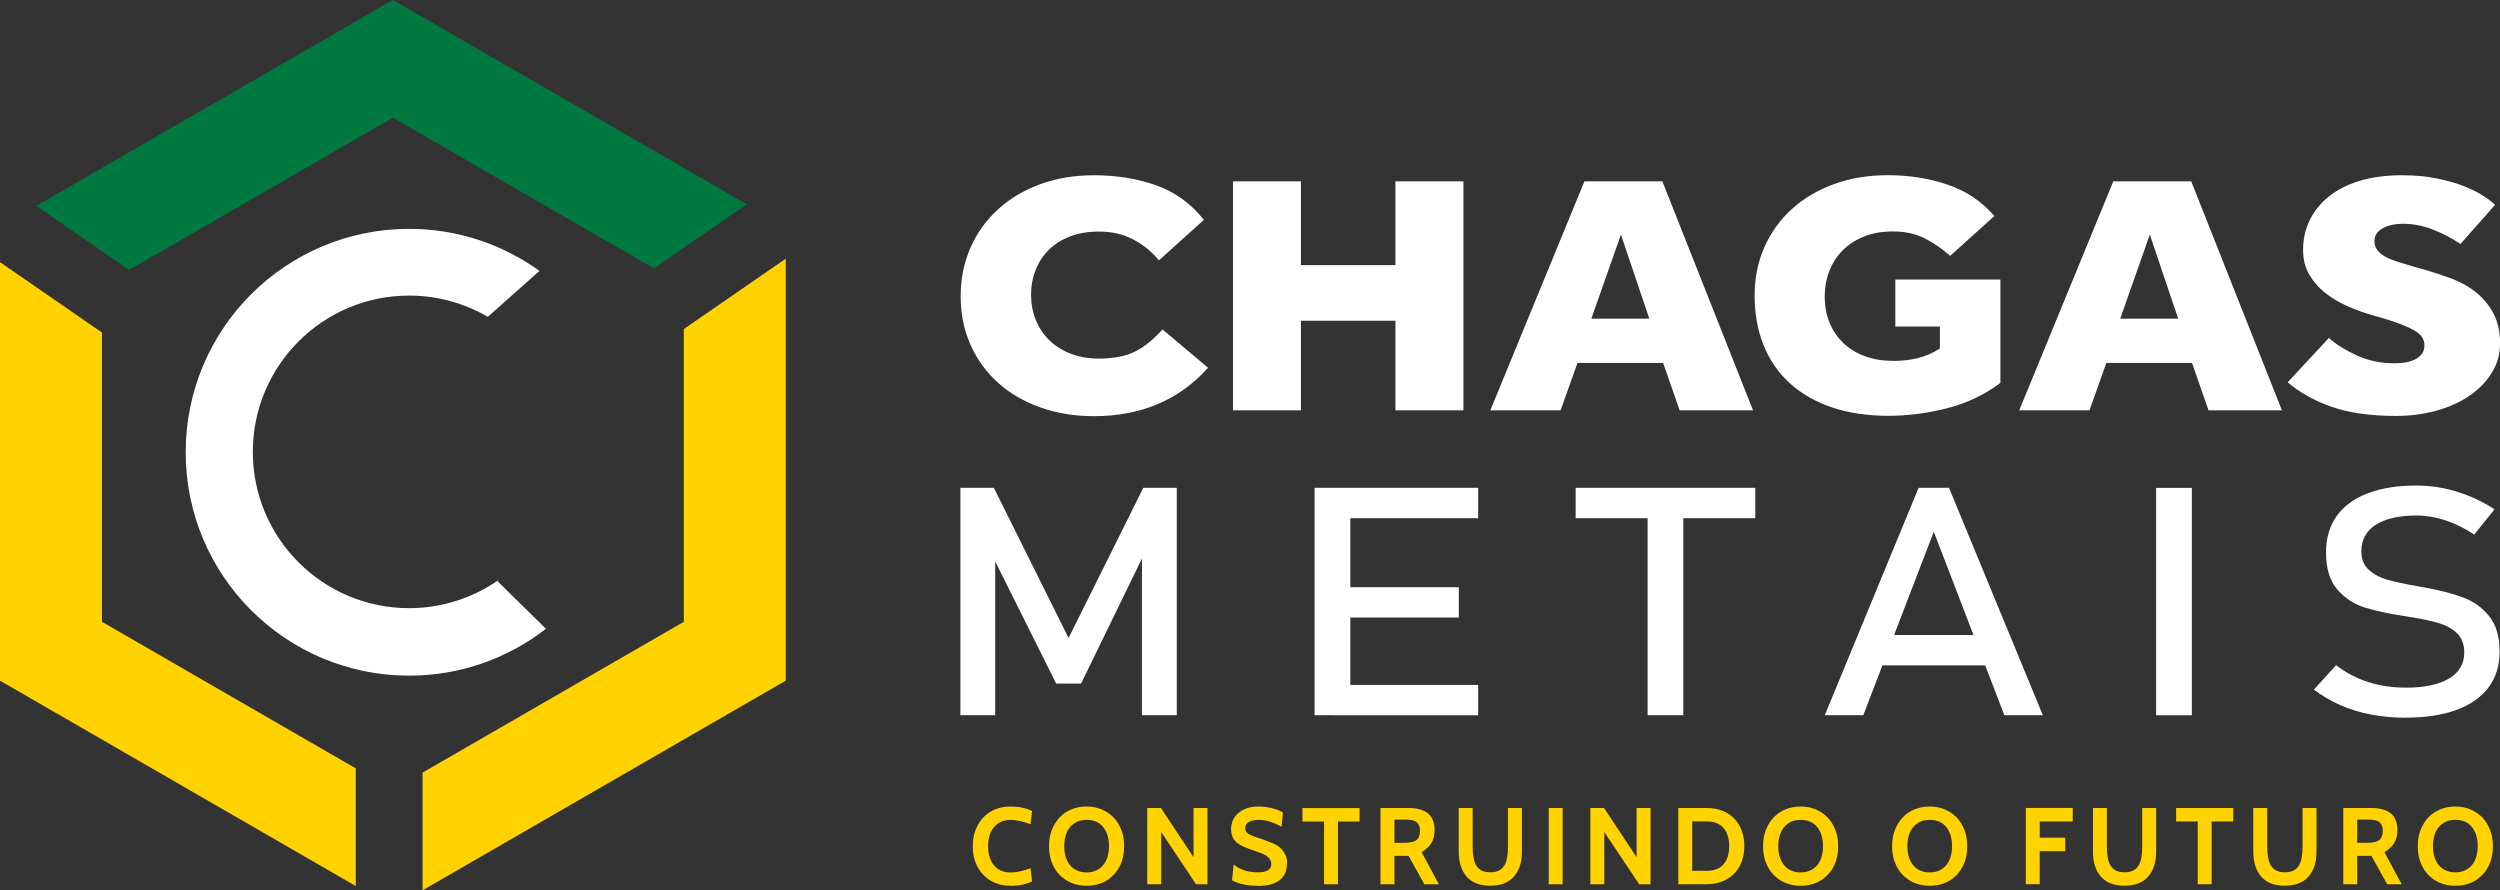
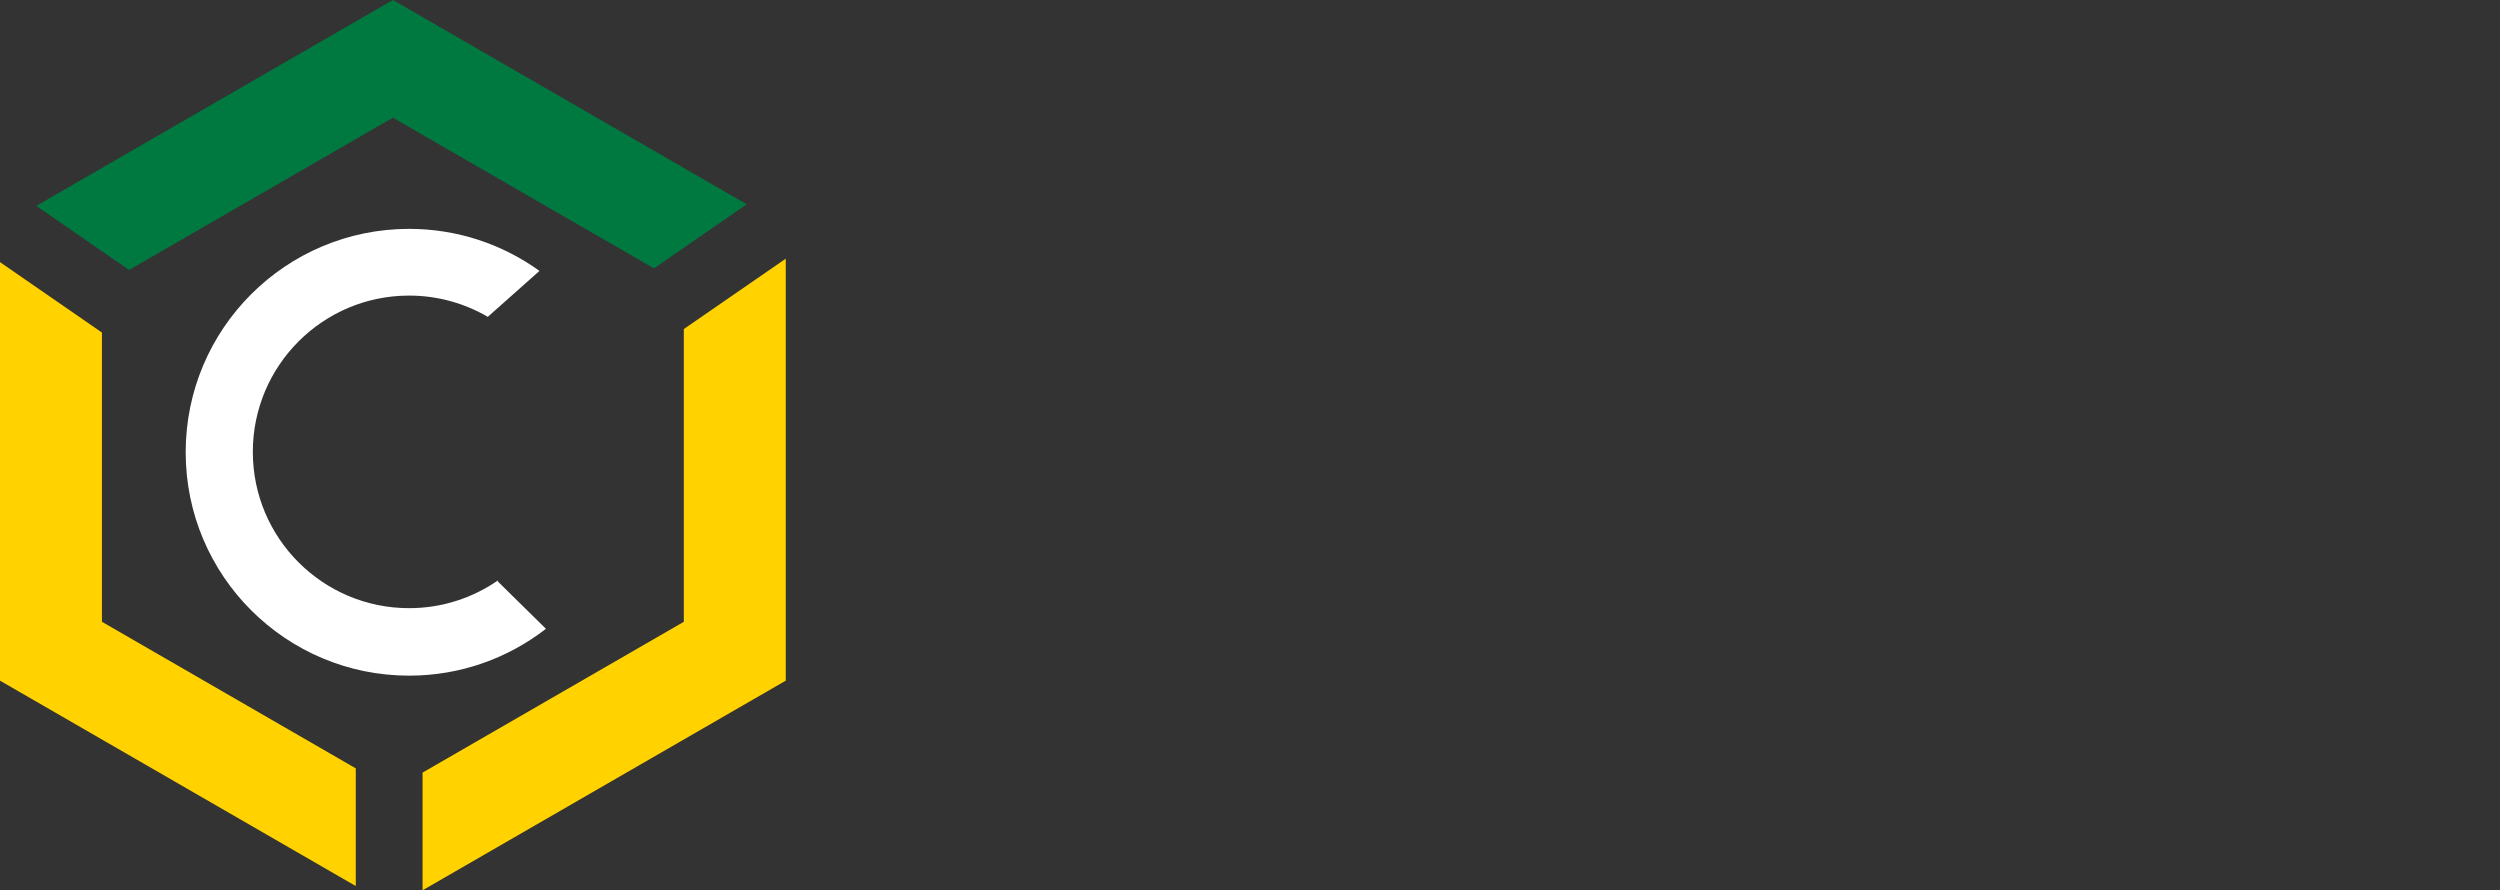
<svg xmlns="http://www.w3.org/2000/svg" width="278" height="99" viewBox="0 0 278 99" fill="none">
  <rect x="0" y="0" width="278" height="99" fill="#333333" stroke="none" />
  <g clip-path="url(#clip0_120_2)">
    <path d="M39.563 85.442L11.337 69.144V36.981L0 29.149V75.688L39.563 98.529V85.442Z" fill="#FFD200" />
    <path d="M43.689 0L4.034 22.893L14.351 30.019L43.689 13.088L72.718 29.843L83.036 22.717L43.689 0Z" fill="#007941" />
    <path d="M76.04 36.589V69.144L46.99 85.912V99L87.377 75.688V28.764L76.04 36.589Z" fill="#FFD200" />
    <path d="M55.32 64.621L55.438 64.496C52.62 66.464 49.194 67.628 45.493 67.628C35.895 67.628 28.114 59.848 28.114 50.252C28.114 40.655 35.895 32.869 45.493 32.869C48.69 32.869 51.685 33.739 54.261 35.242L54.248 35.229L59.989 30.124C55.909 27.188 50.907 25.45 45.493 25.45C31.769 25.45 20.648 36.569 20.648 50.291C20.648 64.013 31.769 75.132 45.493 75.132C51.227 75.132 56.504 73.184 60.708 69.922L55.32 64.621Z" fill="white" />
-     <path d="M137.107 20.167H144.665V29.483H155.172V20.167H162.731V45.63H155.172V35.667H144.665V45.63H137.107V20.167ZM176.186 20.167H184.856L194.938 45.63H186.778L184.941 40.361H175.415L173.538 45.63H165.725L176.186 20.167ZM183.405 35.438L180.247 26.084L176.958 35.438H183.405ZM210.741 31.085H222.444V42.577C220.738 43.871 218.776 44.813 216.573 45.382C214.363 45.957 212.153 46.238 209.93 46.238C207.707 46.238 205.55 45.924 203.719 45.303C201.882 44.682 200.326 43.786 199.044 42.629C197.763 41.472 196.788 40.067 196.121 38.413C195.448 36.759 195.115 34.902 195.115 32.837C195.115 30.901 195.474 29.117 196.206 27.476C196.932 25.835 197.952 24.423 199.26 23.24C200.567 22.057 202.13 21.135 203.935 20.475C205.739 19.814 207.74 19.481 209.937 19.481C212.297 19.481 214.514 19.834 216.58 20.534C218.646 21.233 220.372 22.397 221.771 24.024L216.861 28.45C215.978 27.666 215.03 27.012 214.023 26.502C213.01 25.992 211.839 25.737 210.499 25.737C209.276 25.737 208.191 25.927 207.256 26.312C206.315 26.692 205.523 27.208 204.889 27.862C204.248 28.509 203.758 29.274 203.418 30.15C203.078 31.026 202.908 31.961 202.908 32.954C202.908 34.053 203.091 35.033 203.464 35.916C203.83 36.792 204.347 37.543 205 38.164C205.654 38.785 206.452 39.269 207.393 39.616C208.335 39.962 209.388 40.132 210.551 40.132C211.493 40.132 212.389 40.034 213.239 39.825C214.095 39.622 214.919 39.263 215.717 38.753V36.308H210.761V31.078L210.741 31.085ZM234.998 20.167H243.668L253.75 45.63H245.59L243.753 40.361H234.226L232.35 45.63H224.537L234.998 20.167ZM242.216 35.438L239.058 26.084L235.769 35.438H242.216ZM258.961 37.576C259.758 38.289 260.798 38.936 262.079 39.524C263.361 40.112 264.767 40.4 266.31 40.4C266.676 40.4 267.061 40.367 267.46 40.309C267.859 40.243 268.212 40.139 268.526 39.982C268.84 39.831 269.095 39.629 269.298 39.374C269.494 39.119 269.598 38.792 269.598 38.38C269.598 37.72 269.219 37.171 268.467 36.739C267.715 36.308 266.61 35.876 265.159 35.438L263.577 34.981C262.694 34.726 261.805 34.392 260.909 33.987C260.013 33.582 259.209 33.092 258.496 32.516C257.784 31.941 257.208 31.268 256.764 30.496C256.326 29.718 256.103 28.81 256.103 27.77C256.103 26.6 256.345 25.515 256.829 24.508C257.313 23.501 258.019 22.625 258.941 21.874C259.863 21.122 261.014 20.54 262.38 20.115C263.747 19.697 265.329 19.488 267.12 19.488C268.513 19.488 269.781 19.599 270.919 19.834C272.057 20.063 273.057 20.344 273.907 20.671C274.764 21.004 275.489 21.357 276.084 21.743C276.679 22.122 277.137 22.468 277.451 22.776L273.606 27.13C272.612 26.469 271.573 25.927 270.488 25.508C269.409 25.09 268.297 24.881 267.16 24.881C266.787 24.881 266.421 24.92 266.048 24.992C265.675 25.07 265.342 25.181 265.041 25.338C264.74 25.489 264.498 25.691 264.315 25.927C264.132 26.169 264.041 26.469 264.041 26.822C264.041 27.201 264.145 27.535 264.361 27.816C264.577 28.097 264.865 28.339 265.237 28.542C265.603 28.744 266.055 28.927 266.584 29.097C267.107 29.261 267.67 29.437 268.271 29.614L269.638 29.993C270.605 30.274 271.586 30.601 272.586 30.967C273.58 31.34 274.482 31.83 275.274 32.457C276.071 33.085 276.725 33.856 277.235 34.785C277.745 35.713 278.007 36.85 278.007 38.204C278.007 39.374 277.699 40.459 277.091 41.446C276.477 42.44 275.653 43.29 274.613 44.002C273.574 44.715 272.351 45.27 270.939 45.663C269.526 46.055 268.029 46.251 266.434 46.251C263.583 46.251 261.203 45.911 259.281 45.238C257.359 44.564 255.731 43.656 254.39 42.512L258.961 37.589V37.576ZM134.335 40.897C131.118 44.486 126.888 46.277 121.651 46.277C119.46 46.277 117.453 45.944 115.629 45.283C113.805 44.623 112.249 43.708 110.954 42.538C109.66 41.368 108.646 39.969 107.92 38.341C107.195 36.713 106.828 34.915 106.828 32.961C106.828 31.006 107.182 29.241 107.894 27.6C108.607 25.959 109.614 24.534 110.928 23.325C112.236 22.116 113.805 21.174 115.629 20.501C117.453 19.827 119.46 19.488 121.651 19.488C124.129 19.488 126.417 19.854 128.529 20.592C130.634 21.331 132.413 22.612 133.871 24.449L128.875 28.953C128.078 27.986 127.123 27.208 126.012 26.626C124.9 26.038 123.632 25.75 122.213 25.75C121.017 25.75 119.951 25.927 119.009 26.286C118.068 26.639 117.277 27.143 116.636 27.777C115.995 28.411 115.505 29.156 115.165 30.012C114.825 30.862 114.655 31.791 114.655 32.778C114.655 33.765 114.831 34.739 115.191 35.602C115.544 36.465 116.054 37.217 116.708 37.851C117.362 38.485 118.153 38.982 119.081 39.341C120.01 39.694 121.036 39.877 122.18 39.877C123.828 39.877 125.175 39.616 126.214 39.093C127.254 38.57 128.274 37.752 129.268 36.628L134.348 40.904L134.335 40.897Z" fill="white" />
-     <path d="M274.875 91.959C274.443 91.43 273.835 91.162 273.031 91.162C272.626 91.162 272.266 91.234 271.965 91.378C271.658 91.521 271.403 91.718 271.194 91.972C270.984 92.227 270.821 92.535 270.71 92.894C270.599 93.254 270.546 93.653 270.546 94.084C270.546 94.516 270.599 94.921 270.71 95.28C270.821 95.64 270.978 95.947 271.194 96.202C271.403 96.457 271.658 96.653 271.965 96.79C272.272 96.934 272.626 97.006 273.031 97.006C273.436 97.006 273.789 96.934 274.097 96.79C274.404 96.647 274.666 96.457 274.875 96.202C275.084 95.947 275.247 95.64 275.359 95.28C275.463 94.921 275.522 94.522 275.522 94.084C275.522 93.215 275.306 92.502 274.881 91.966M276.039 97.287C275.267 98.091 274.267 98.497 273.037 98.497C272.429 98.497 271.867 98.392 271.357 98.183C270.847 97.974 270.403 97.673 270.03 97.287C269.657 96.902 269.37 96.437 269.16 95.895C268.951 95.359 268.853 94.751 268.853 94.091C268.853 93.43 268.958 92.829 269.167 92.286C269.376 91.75 269.67 91.286 270.036 90.894C270.403 90.508 270.841 90.207 271.357 89.998C271.867 89.789 272.429 89.684 273.037 89.684C273.646 89.684 274.201 89.789 274.711 90.005C275.221 90.221 275.666 90.521 276.039 90.907C276.411 91.293 276.699 91.763 276.902 92.299C277.111 92.842 277.209 93.437 277.209 94.091C277.209 95.418 276.817 96.483 276.032 97.294L276.039 97.287ZM263.322 91.142H262.125V93.718H263.263C263.917 93.718 264.368 93.607 264.61 93.385C264.852 93.162 264.969 92.835 264.969 92.397C264.969 91.959 264.852 91.652 264.616 91.443C264.381 91.24 263.949 91.136 263.315 91.136L263.322 91.142ZM267.068 98.327H265.453L263.701 95.176H262.125V98.327H260.576V89.848H263.675C265.623 89.848 266.591 90.659 266.591 92.293C266.591 92.901 266.467 93.391 266.218 93.77C265.97 94.149 265.61 94.483 265.152 94.764L267.068 98.327ZM250.566 94.692V89.848H252.115V94.169C252.115 94.62 252.148 95.025 252.213 95.372C252.279 95.725 252.383 96.019 252.534 96.261C252.684 96.503 252.887 96.686 253.135 96.81C253.383 96.934 253.697 97 254.077 97C254.456 97 254.763 96.941 255.018 96.81C255.273 96.686 255.476 96.503 255.626 96.261C255.776 96.019 255.881 95.725 255.946 95.372C256.012 95.019 256.045 94.62 256.045 94.169V89.848H257.594V94.692C257.594 95.875 257.3 96.81 256.705 97.477C256.116 98.15 255.24 98.49 254.077 98.49C252.913 98.49 252.037 98.157 251.448 97.477C250.86 96.803 250.566 95.875 250.566 94.692ZM248.336 91.345H245.936V98.32H244.387V91.345H241.987V89.848H248.336V91.345ZM232.736 94.692V89.848H234.285V94.169C234.285 94.62 234.318 95.025 234.383 95.372C234.449 95.725 234.553 96.019 234.704 96.261C234.854 96.503 235.057 96.686 235.305 96.81C235.554 96.934 235.868 97 236.247 97C236.626 97 236.933 96.941 237.188 96.81C237.443 96.686 237.646 96.503 237.796 96.261C237.947 96.019 238.051 95.725 238.117 95.372C238.182 95.019 238.215 94.62 238.215 94.169V89.848H239.764V94.692C239.764 95.875 239.47 96.81 238.875 97.477C238.287 98.15 237.411 98.49 236.247 98.49C235.083 98.49 234.207 98.157 233.618 97.477C233.03 96.803 232.736 95.875 232.736 94.692ZM230.487 91.345H226.819V93.149H229.656V94.653H226.819V98.32H225.269V89.841H230.487V91.338V91.345ZM216.423 91.966C215.991 91.436 215.383 91.168 214.579 91.168C214.174 91.168 213.814 91.24 213.513 91.384C213.206 91.528 212.951 91.724 212.742 91.979C212.532 92.234 212.369 92.541 212.264 92.901C212.153 93.26 212.101 93.659 212.101 94.091C212.101 94.522 212.153 94.927 212.264 95.287C212.376 95.646 212.532 95.954 212.742 96.209C212.951 96.464 213.206 96.66 213.513 96.797C213.821 96.941 214.174 97.013 214.579 97.013C214.984 97.013 215.337 96.941 215.645 96.797C215.952 96.653 216.214 96.464 216.423 96.209C216.632 95.954 216.795 95.646 216.907 95.287C217.011 94.927 217.07 94.528 217.07 94.091C217.07 93.221 216.854 92.508 216.429 91.972L216.423 91.966ZM217.587 97.287C216.815 98.091 215.815 98.497 214.586 98.497C213.977 98.497 213.415 98.392 212.905 98.183C212.395 97.974 211.951 97.673 211.578 97.287C211.205 96.902 210.918 96.437 210.708 95.895C210.499 95.359 210.401 94.751 210.401 94.091C210.401 93.43 210.506 92.829 210.715 92.286C210.924 91.75 211.218 91.286 211.584 90.894C211.951 90.508 212.389 90.207 212.905 89.998C213.415 89.789 213.977 89.684 214.586 89.684C215.194 89.684 215.749 89.789 216.259 90.005C216.769 90.221 217.214 90.521 217.587 90.907C217.959 91.293 218.247 91.763 218.45 92.299C218.659 92.842 218.757 93.437 218.757 94.091C218.757 95.418 218.365 96.483 217.58 97.294L217.587 97.287ZM202.071 91.966C201.64 91.436 201.032 91.168 200.227 91.168C199.822 91.168 199.463 91.24 199.162 91.384C198.854 91.528 198.599 91.724 198.39 91.979C198.181 92.234 198.018 92.541 197.906 92.901C197.795 93.26 197.743 93.659 197.743 94.091C197.743 94.522 197.795 94.927 197.906 95.287C198.018 95.646 198.181 95.954 198.39 96.209C198.599 96.464 198.854 96.66 199.162 96.797C199.469 96.941 199.822 97.013 200.227 97.013C200.633 97.013 200.986 96.941 201.293 96.797C201.601 96.653 201.862 96.464 202.071 96.209C202.281 95.954 202.444 95.646 202.555 95.287C202.66 94.927 202.719 94.528 202.719 94.091C202.719 93.221 202.503 92.508 202.078 91.972L202.071 91.966ZM203.235 97.287C202.464 98.091 201.457 98.497 200.234 98.497C199.626 98.497 199.064 98.392 198.554 98.183C198.044 97.974 197.599 97.673 197.226 97.287C196.854 96.902 196.566 96.437 196.357 95.895C196.148 95.359 196.05 94.751 196.05 94.091C196.05 93.43 196.154 92.829 196.363 92.286C196.573 91.75 196.867 91.286 197.233 90.894C197.599 90.508 198.037 90.207 198.554 89.998C199.064 89.789 199.626 89.684 200.234 89.684C200.842 89.684 201.398 89.789 201.908 90.005C202.418 90.221 202.862 90.521 203.235 90.907C203.608 91.293 203.895 91.763 204.098 92.299C204.307 92.842 204.405 93.437 204.405 94.091C204.405 95.418 204.013 96.483 203.229 97.294L203.235 97.287ZM189.799 91.338H188.177V96.836H189.799C190.603 96.836 191.224 96.594 191.649 96.117C192.074 95.633 192.284 94.96 192.284 94.091C192.284 93.221 192.068 92.541 191.649 92.064C191.224 91.58 190.61 91.345 189.799 91.345V91.338ZM189.799 98.327H186.628V89.848H189.799C190.414 89.848 190.976 89.946 191.486 90.142C191.996 90.338 192.44 90.619 192.807 90.985C193.173 91.351 193.46 91.796 193.663 92.319C193.866 92.842 193.97 93.43 193.97 94.078C193.97 94.725 193.866 95.32 193.663 95.849C193.454 96.372 193.173 96.823 192.807 97.183C192.44 97.549 191.996 97.83 191.486 98.026C190.976 98.222 190.414 98.327 189.799 98.327ZM183.548 98.327H182.273L178.396 92.515V98.327H176.847V89.848H178.37L181.992 95.32V89.848H183.542V98.327H183.548ZM173.767 98.327H172.218V89.848H173.767V98.327ZM162.208 94.692V89.848H163.757V94.169C163.757 94.62 163.79 95.025 163.855 95.372C163.921 95.725 164.025 96.019 164.176 96.261C164.326 96.503 164.529 96.686 164.777 96.81C165.026 96.934 165.339 97 165.719 97C166.098 97 166.405 96.941 166.66 96.81C166.915 96.686 167.118 96.503 167.268 96.261C167.419 96.019 167.523 95.725 167.589 95.372C167.654 95.019 167.687 94.62 167.687 94.169V89.848H169.236V94.692C169.236 95.875 168.942 96.81 168.347 97.477C167.759 98.15 166.882 98.49 165.719 98.49C164.555 98.49 163.679 98.157 163.09 97.477C162.502 96.803 162.208 95.875 162.208 94.692ZM156.258 91.142H155.061V93.718H156.199C156.853 93.718 157.304 93.607 157.546 93.385C157.788 93.162 157.905 92.835 157.905 92.397C157.905 91.959 157.788 91.652 157.552 91.443C157.317 91.24 156.885 91.136 156.251 91.136L156.258 91.142ZM160.004 98.327H158.389L156.637 95.176H155.061V98.327H153.512V89.848H156.611C158.559 89.848 159.527 90.659 159.527 92.293C159.527 92.901 159.403 93.391 159.154 93.77C158.906 94.149 158.546 94.483 158.088 94.764L160.004 98.327ZM151.184 91.351H148.785V98.327H147.235V91.351H144.835V89.854H151.184V91.351ZM139.814 98.497C139.206 98.497 138.65 98.438 138.153 98.314C137.65 98.196 137.264 98.052 137.003 97.876L137.186 96.111C137.441 96.359 137.807 96.575 138.271 96.745C138.735 96.921 139.265 97.006 139.853 97.006C140.86 97.006 141.37 96.699 141.37 96.084C141.37 95.908 141.331 95.751 141.246 95.607C141.161 95.463 141.056 95.346 140.919 95.235C140.788 95.13 140.638 95.045 140.481 94.973C140.324 94.901 140.167 94.836 140.017 94.79L138.879 94.391L138.395 94.189C137.885 93.979 137.513 93.731 137.277 93.437C137.042 93.143 136.911 92.744 136.891 92.227C136.891 91.907 136.95 91.593 137.074 91.286C137.192 90.985 137.382 90.711 137.637 90.475C137.885 90.24 138.206 90.044 138.591 89.9C138.977 89.756 139.435 89.684 139.964 89.684C140.226 89.684 140.494 89.704 140.769 89.743C141.037 89.782 141.292 89.835 141.54 89.894C141.782 89.953 141.998 90.031 142.194 90.109C142.384 90.194 142.547 90.273 142.665 90.345L142.508 91.933C141.573 91.423 140.742 91.168 140.023 91.168C139.814 91.168 139.618 91.188 139.435 91.214C139.245 91.247 139.082 91.299 138.944 91.371C138.801 91.443 138.689 91.534 138.604 91.652C138.519 91.763 138.48 91.907 138.48 92.07C138.48 92.28 138.533 92.443 138.631 92.561C138.729 92.678 138.879 92.783 139.082 92.868C139.278 92.96 139.526 93.045 139.827 93.136C140.128 93.228 140.474 93.352 140.867 93.509L141.521 93.764C141.691 93.829 141.867 93.927 142.057 94.045C142.24 94.162 142.416 94.319 142.573 94.489C142.73 94.666 142.861 94.875 142.965 95.117C143.07 95.352 143.122 95.62 143.122 95.921C143.122 96.176 143.09 96.457 143.024 96.758C142.959 97.058 142.809 97.34 142.586 97.601C142.357 97.862 142.03 98.085 141.592 98.255C141.154 98.431 140.566 98.516 139.834 98.516L139.814 98.497ZM134.276 98.327H133.001L129.124 92.515V98.327H127.574V89.848H129.098L132.72 95.32V89.848H134.27V98.327H134.276ZM122.671 91.966C122.239 91.436 121.631 91.168 120.827 91.168C120.422 91.168 120.062 91.24 119.761 91.384C119.454 91.528 119.199 91.724 118.99 91.979C118.78 92.234 118.617 92.541 118.506 92.901C118.395 93.26 118.342 93.659 118.342 94.091C118.342 94.522 118.395 94.927 118.506 95.287C118.617 95.646 118.78 95.954 118.99 96.209C119.199 96.464 119.454 96.66 119.761 96.797C120.069 96.941 120.422 97.013 120.827 97.013C121.232 97.013 121.585 96.941 121.893 96.797C122.2 96.653 122.462 96.464 122.671 96.209C122.88 95.954 123.043 95.646 123.155 95.287C123.259 94.927 123.318 94.528 123.318 94.091C123.318 93.221 123.102 92.508 122.677 91.972L122.671 91.966ZM123.835 97.287C123.063 98.091 122.056 98.497 120.833 98.497C120.225 98.497 119.663 98.392 119.153 98.183C118.643 97.974 118.199 97.673 117.826 97.287C117.453 96.902 117.166 96.437 116.956 95.895C116.754 95.359 116.649 94.751 116.649 94.091C116.649 93.43 116.754 92.829 116.963 92.286C117.172 91.75 117.466 91.286 117.832 90.894C118.199 90.508 118.637 90.207 119.153 89.998C119.663 89.789 120.225 89.684 120.833 89.684C121.442 89.684 121.997 89.789 122.507 90.005C123.017 90.221 123.462 90.521 123.835 90.907C124.207 91.293 124.495 91.763 124.698 92.299C124.907 92.842 125.005 93.437 125.005 94.091C125.005 95.418 124.613 96.483 123.828 97.294L123.835 97.287ZM112.353 98.497C111.745 98.497 111.183 98.392 110.673 98.183C110.163 97.974 109.718 97.673 109.346 97.287C108.973 96.902 108.685 96.437 108.476 95.895C108.267 95.359 108.169 94.751 108.169 94.091C108.169 93.43 108.273 92.829 108.483 92.286C108.692 91.75 108.986 91.286 109.352 90.894C109.718 90.508 110.157 90.207 110.673 89.998C111.183 89.789 111.745 89.684 112.353 89.684C113.275 89.684 114.079 89.848 114.766 90.181L114.596 91.659C113.798 91.338 113.053 91.175 112.36 91.175C111.955 91.175 111.595 91.247 111.294 91.391C110.987 91.534 110.732 91.731 110.523 91.986C110.313 92.24 110.15 92.548 110.039 92.907C109.928 93.267 109.875 93.666 109.875 94.097C109.875 94.528 109.928 94.934 110.039 95.293C110.15 95.653 110.307 95.96 110.523 96.215C110.732 96.47 110.987 96.666 111.294 96.803C111.601 96.947 111.955 97.019 112.36 97.019C113.053 97.019 113.798 96.856 114.596 96.535L114.766 98.013C114.079 98.34 113.275 98.51 112.353 98.51V98.497Z" fill="#FFD200" />
-     <path d="M267.558 79.813C266.198 79.813 264.904 79.695 263.688 79.46C262.465 79.231 261.327 78.885 260.268 78.421C259.209 77.95 258.222 77.375 257.306 76.682L259.778 73.969C260.857 74.799 262.047 75.427 263.341 75.845C264.636 76.263 266.048 76.466 267.565 76.466C269.611 76.466 271.2 76.126 272.331 75.453C273.462 74.773 274.025 73.812 274.025 72.576V72.557C274.025 71.681 273.77 70.975 273.26 70.458C272.743 69.942 272.083 69.563 271.272 69.314C270.461 69.066 269.409 68.831 268.127 68.628C268.088 68.615 268.042 68.608 268.003 68.608C267.957 68.608 267.911 68.608 267.872 68.589L267.585 68.543C265.682 68.255 264.145 67.928 262.962 67.556C261.772 67.19 260.759 66.523 259.915 65.555C259.072 64.588 258.653 63.209 258.653 61.424V61.404C258.653 59.842 259.046 58.508 259.83 57.397C260.615 56.292 261.766 55.442 263.263 54.867C264.773 54.285 266.578 53.991 268.696 53.991C269.703 53.991 270.703 54.089 271.677 54.285C272.658 54.481 273.626 54.776 274.58 55.161C275.529 55.547 276.47 56.037 277.392 56.632L275.136 59.443C274.057 58.737 272.992 58.208 271.913 57.855C270.841 57.502 269.775 57.325 268.696 57.325C266.761 57.325 265.257 57.672 264.185 58.358C263.112 59.044 262.583 60.025 262.583 61.293V61.313C262.583 62.182 262.857 62.862 263.407 63.359C263.956 63.856 264.649 64.228 265.473 64.464C266.297 64.699 267.441 64.948 268.905 65.203C268.958 65.216 269.003 65.222 269.049 65.229C269.095 65.229 269.141 65.248 269.193 65.261C269.252 65.274 269.324 65.287 269.409 65.294C269.487 65.307 269.553 65.314 269.624 65.327C271.338 65.641 272.769 66.013 273.914 66.445C275.064 66.87 276.025 67.569 276.797 68.523C277.568 69.478 277.954 70.785 277.954 72.446V72.478C277.954 74.015 277.549 75.335 276.732 76.433C275.908 77.532 274.724 78.362 273.175 78.937C271.619 79.513 269.755 79.8 267.558 79.8M243.733 79.539H239.758V54.253H243.733V79.539ZM207.72 70.615H222.608V73.989H207.72V70.615ZM213.35 54.246H216.73L227.165 79.532H222.883L215.037 59.129L207.197 79.532H202.915L213.35 54.246ZM175.212 54.246H195.186V57.626H175.212V54.246ZM183.215 56.318H187.184V79.532H183.215V56.318ZM148.111 54.246H164.372V57.626H148.111V54.246ZM148.111 65.294H162.221V68.667H148.111V65.294ZM148.111 76.165H164.372V79.539H148.111V76.165ZM146.182 54.246H150.158V79.532H146.182V54.246ZM127.143 54.246H130.857V79.532H126.986V60.594L127.182 61.705L120.212 76.015H117.447L110.477 62.051L110.666 60.594V79.532H106.796V54.246H110.516L118.826 70.942L127.136 54.246H127.143Z" fill="white" />
  </g>
  <defs>
    <clipPath id="clip0_120_2">
      <rect width="278" height="99" fill="white" />
    </clipPath>
  </defs>
</svg>